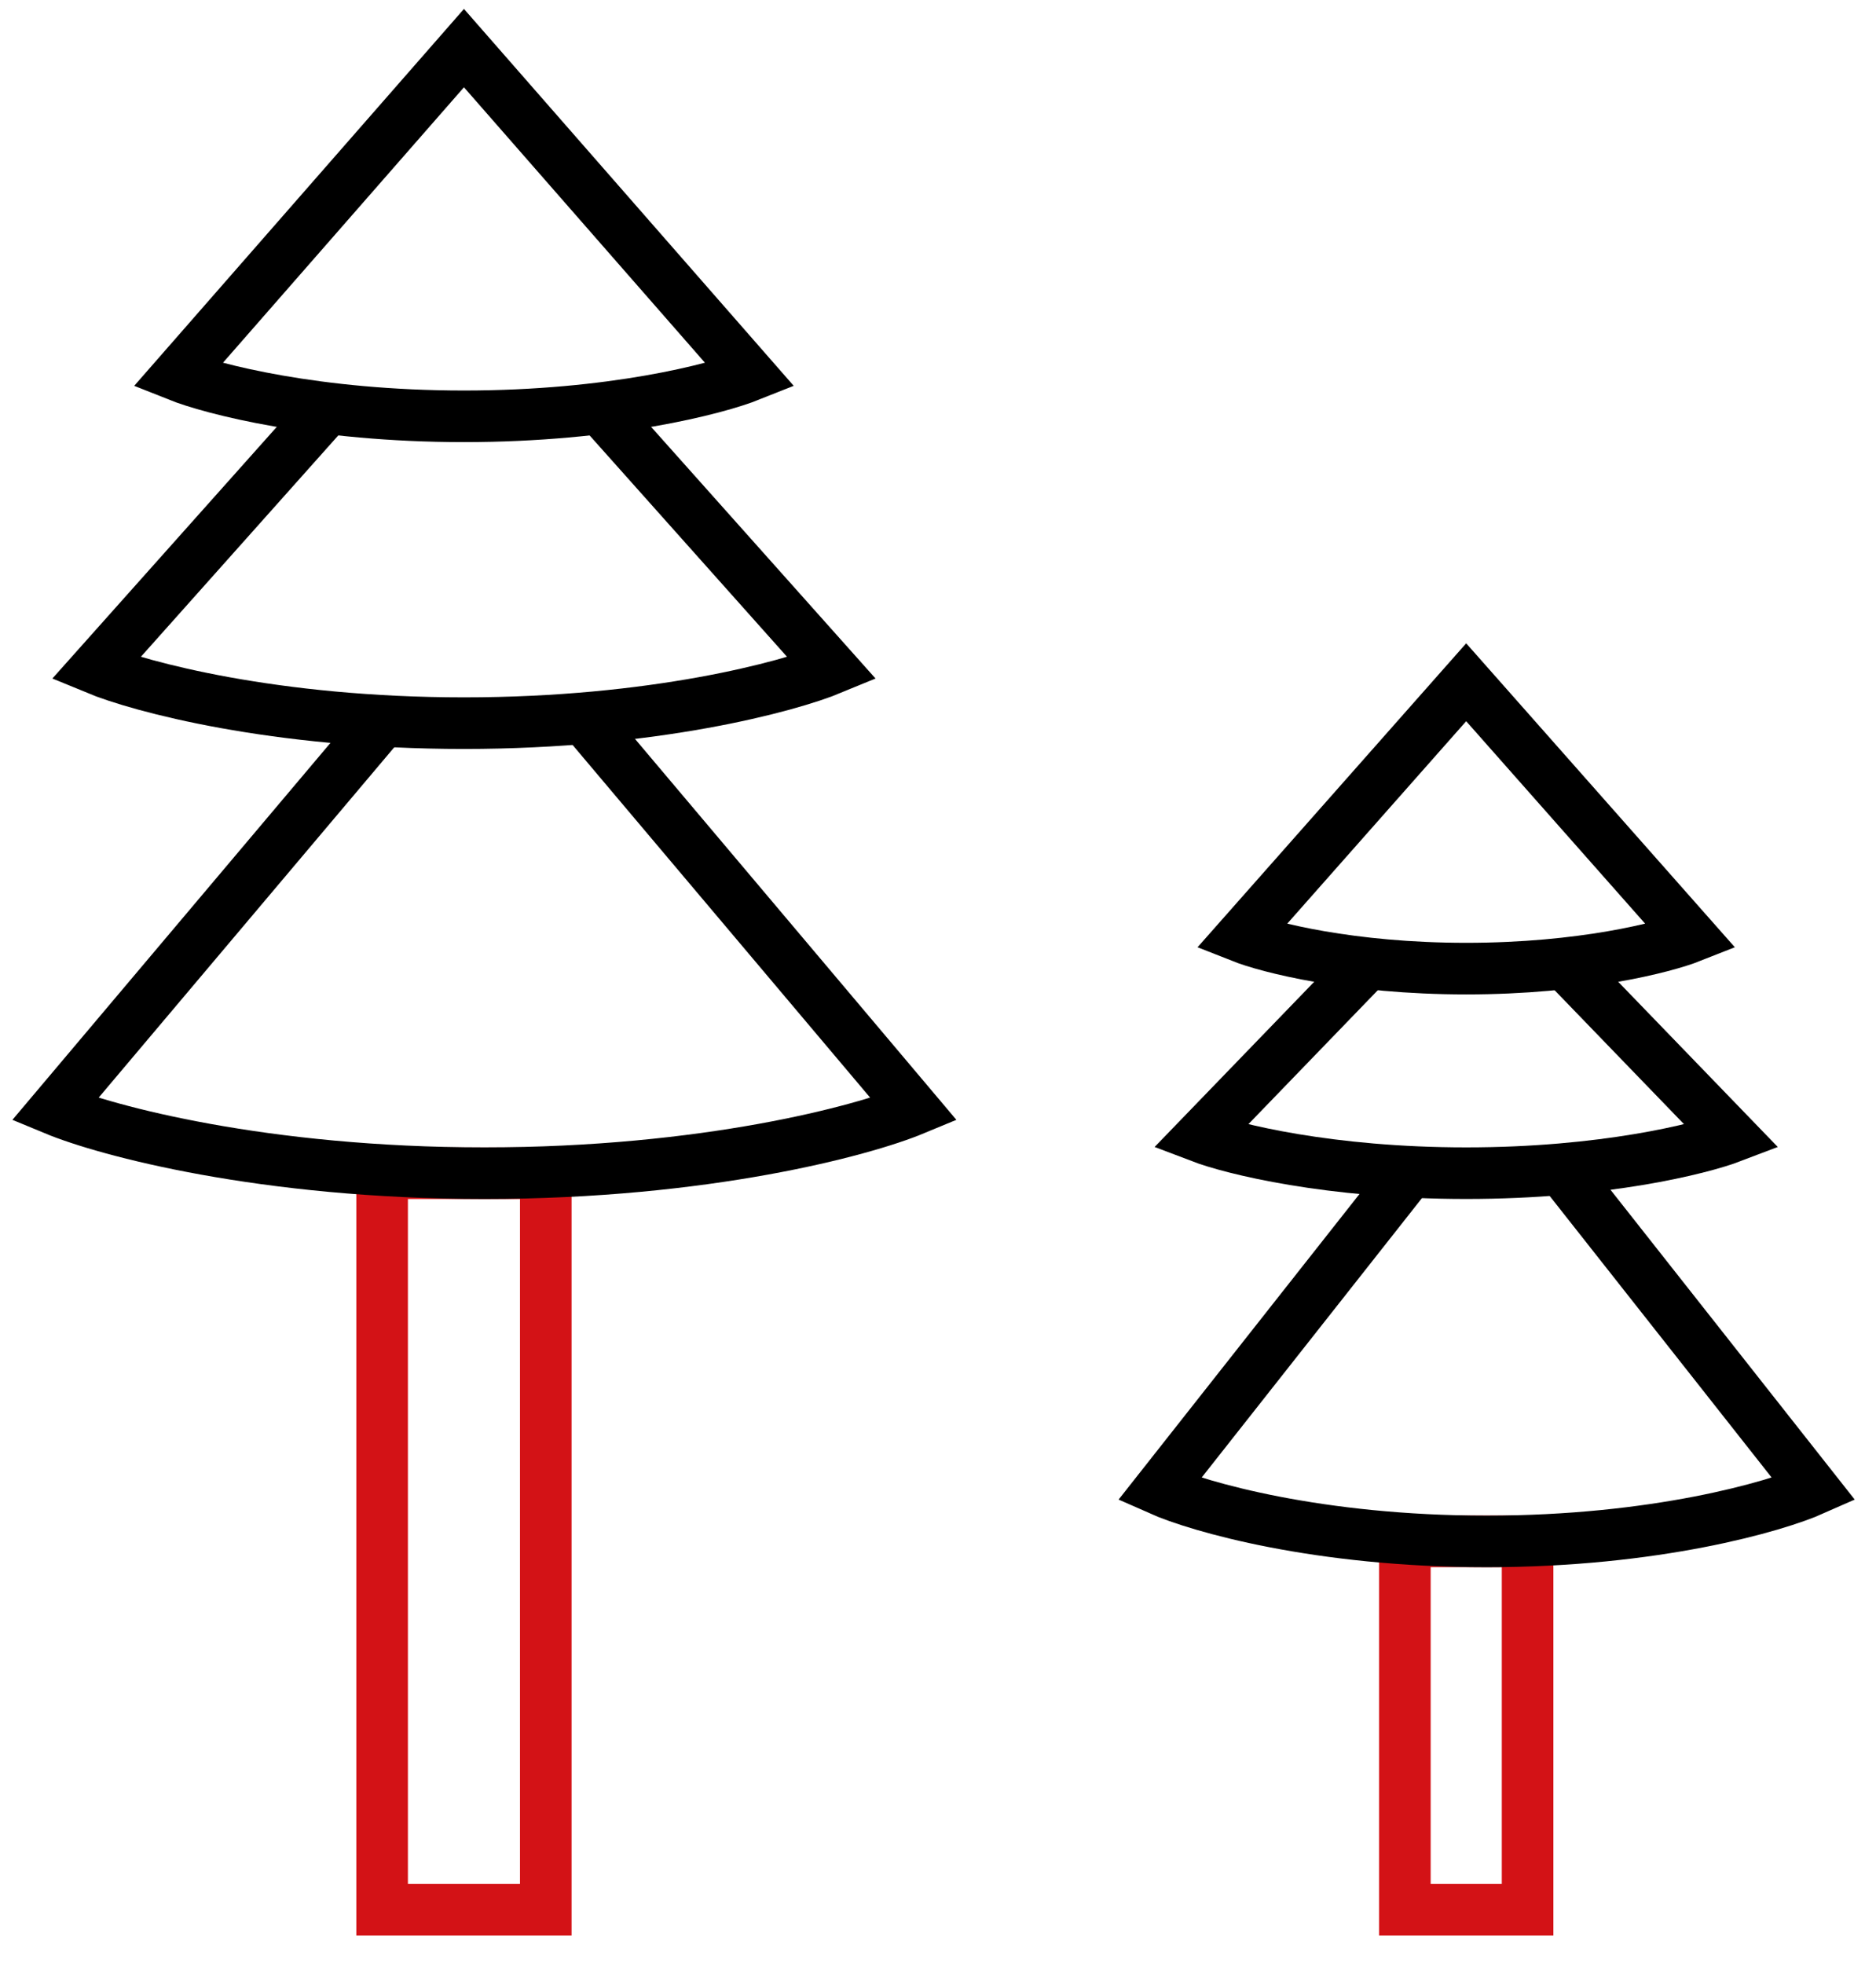
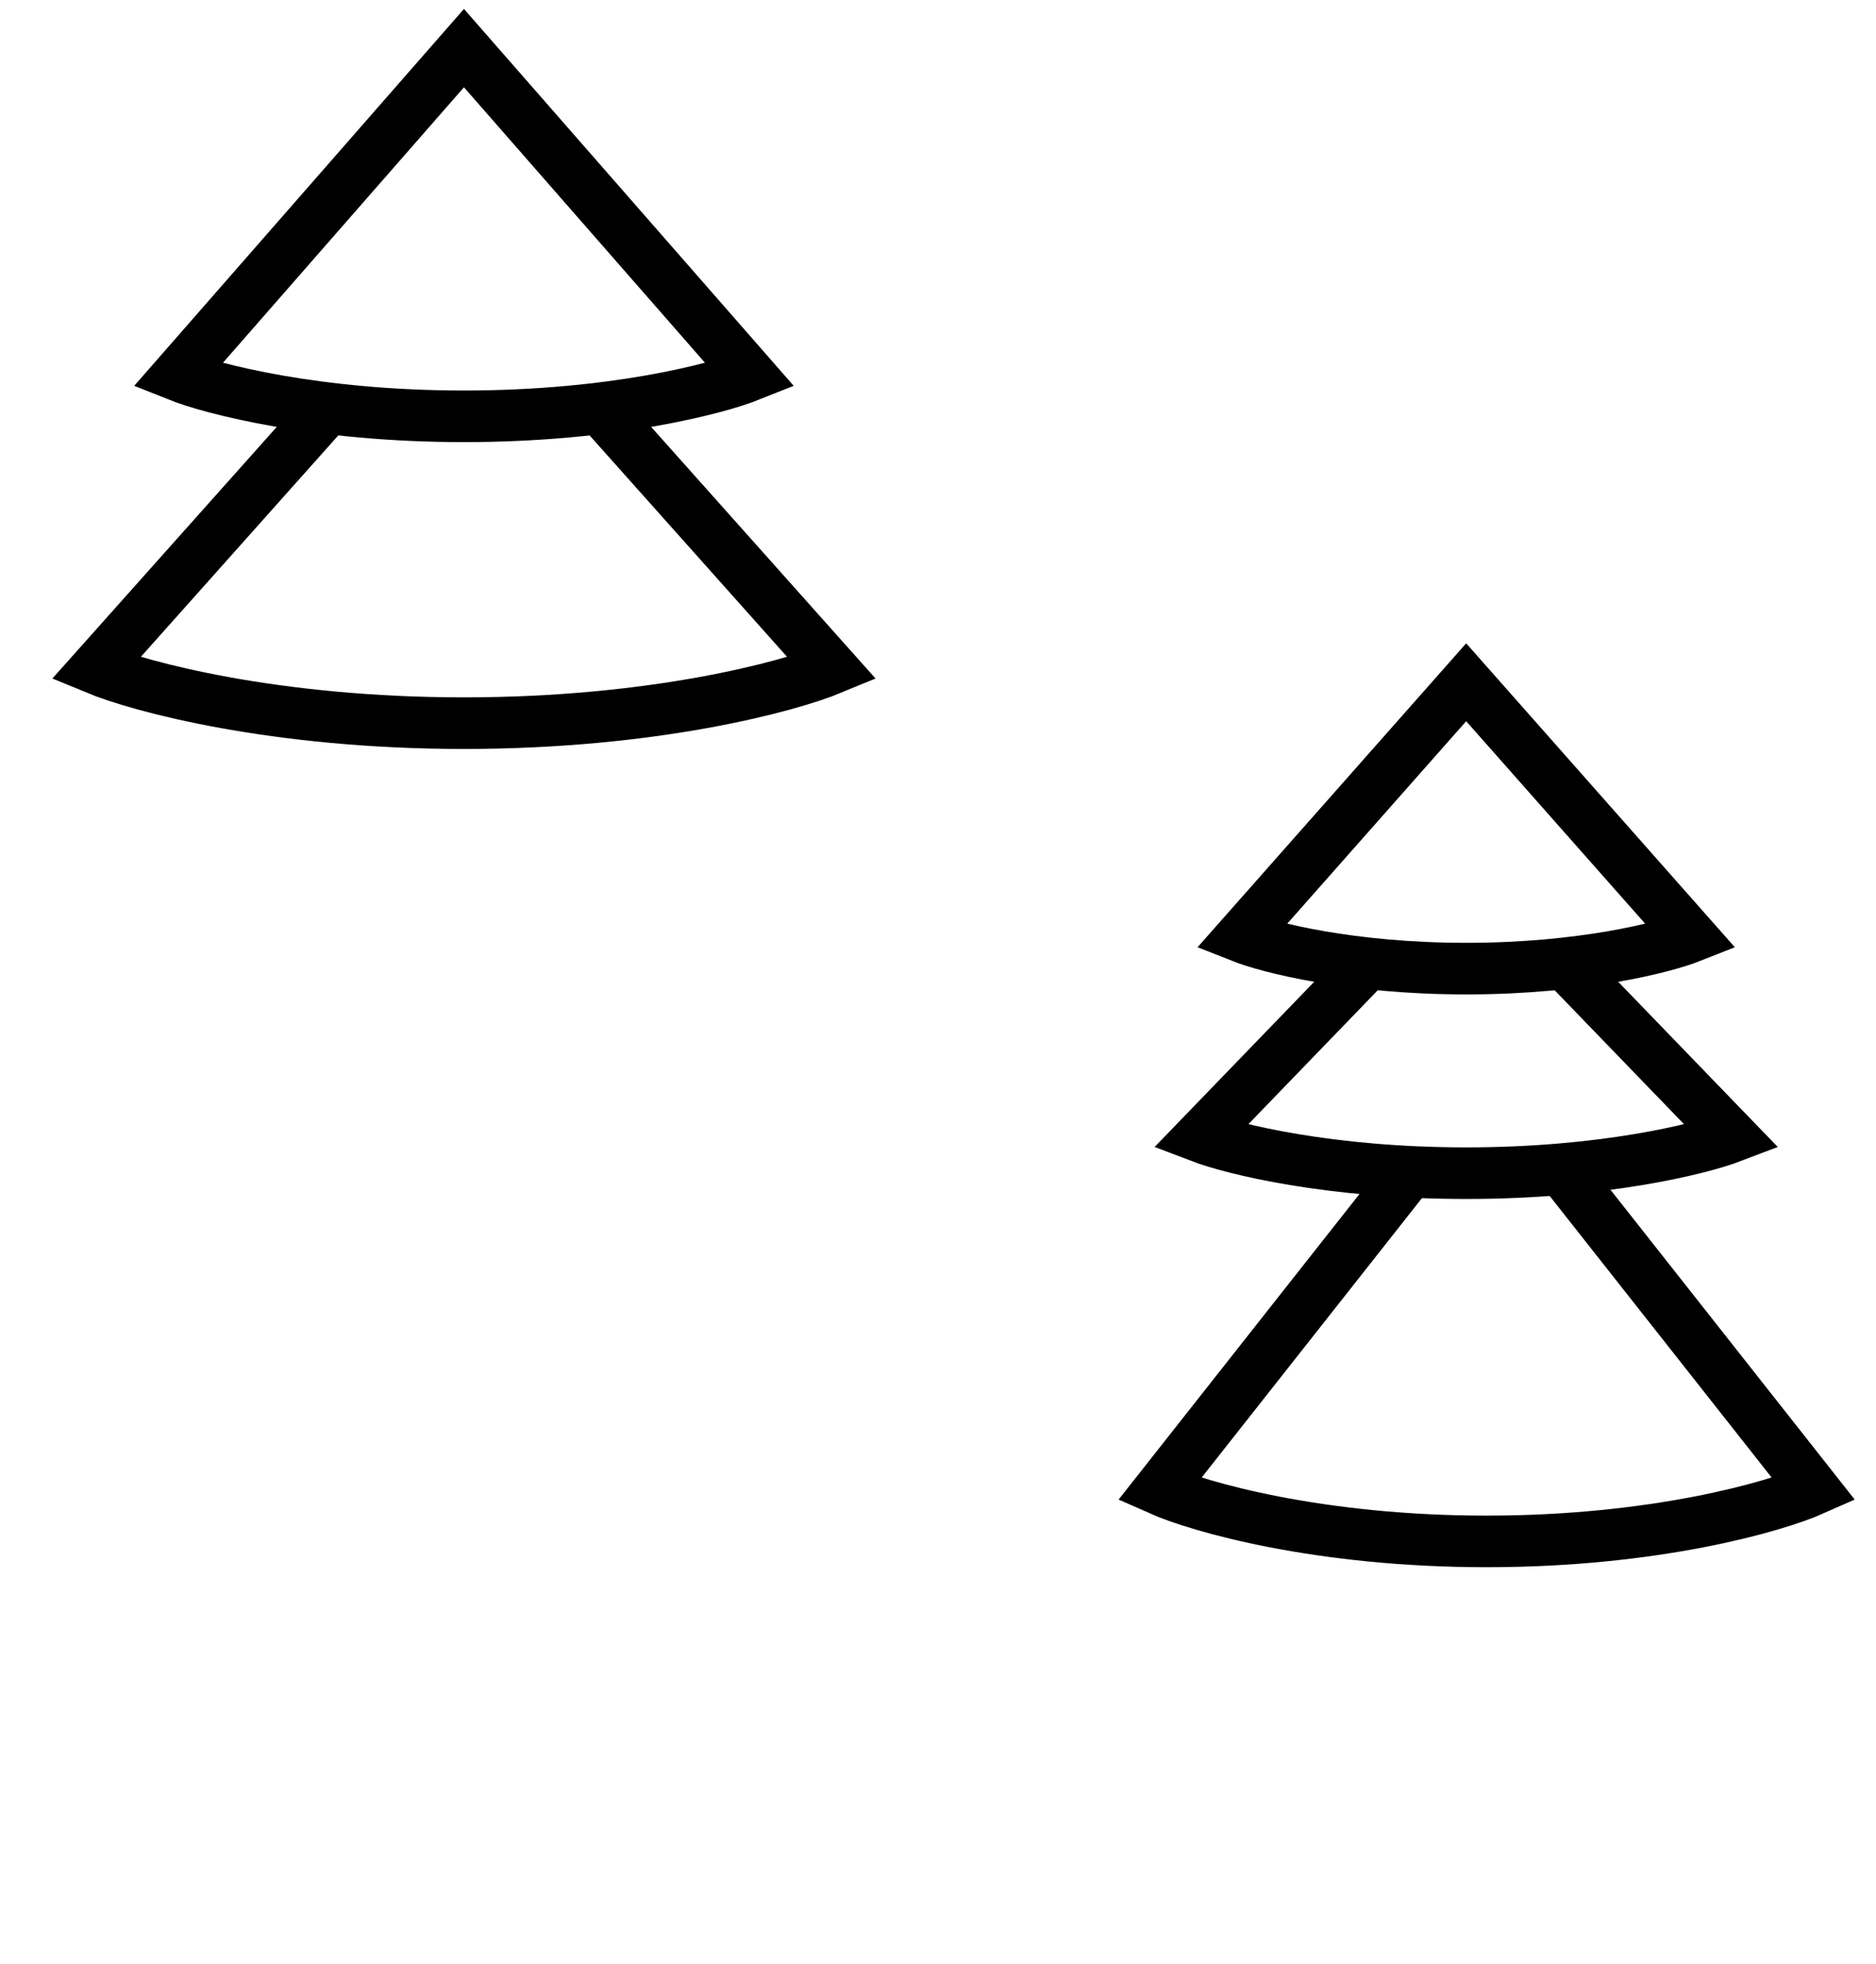
<svg xmlns="http://www.w3.org/2000/svg" width="64" height="67" viewBox="0 0 64 67" fill="none">
-   <path d="M13.036 65.14V40.02H18.619V65.14H13.036Z" stroke="#D31216" stroke-width="1.76" />
-   <path d="M47.927 65.14V52.58H52.114V65.14H47.927Z" stroke="#D31216" stroke-width="1.76" />
  <path d="M15.828 1.641L6.059 12.806C7.222 13.271 10.804 14.201 15.828 14.201C20.852 14.201 24.434 13.271 25.597 12.806L15.828 1.641Z" stroke="black" stroke-width="1.76" />
  <path d="M50.019 23.273L42.344 31.956C43.258 32.318 46.072 33.041 50.019 33.041C53.967 33.041 56.781 32.318 57.695 31.956L50.019 23.273Z" stroke="black" stroke-width="1.76" />
-   <path d="M20.058 24.668L31.179 37.848C29.435 38.572 24.062 40.019 16.526 40.019C8.99 40.019 3.617 38.572 1.872 37.848L13.037 24.616" stroke="black" stroke-width="1.76" />
  <path d="M53.409 40.062L61.882 50.809C60.553 51.4 56.459 52.58 50.717 52.58C44.976 52.58 40.882 51.4 39.553 50.809L48.059 40.02" stroke="black" stroke-width="1.76" />
  <path d="M20.712 14.201L28.388 22.807C26.893 23.427 22.287 24.668 15.828 24.668C9.368 24.668 4.763 23.427 3.268 22.807L10.943 14.201" stroke="black" stroke-width="1.76" />
  <path d="M53.547 33.041L59.091 38.779C58.011 39.192 54.685 40.019 50.02 40.019C45.354 40.019 42.028 39.192 40.948 38.779L46.492 33.041" stroke="black" stroke-width="1.76" />
</svg>